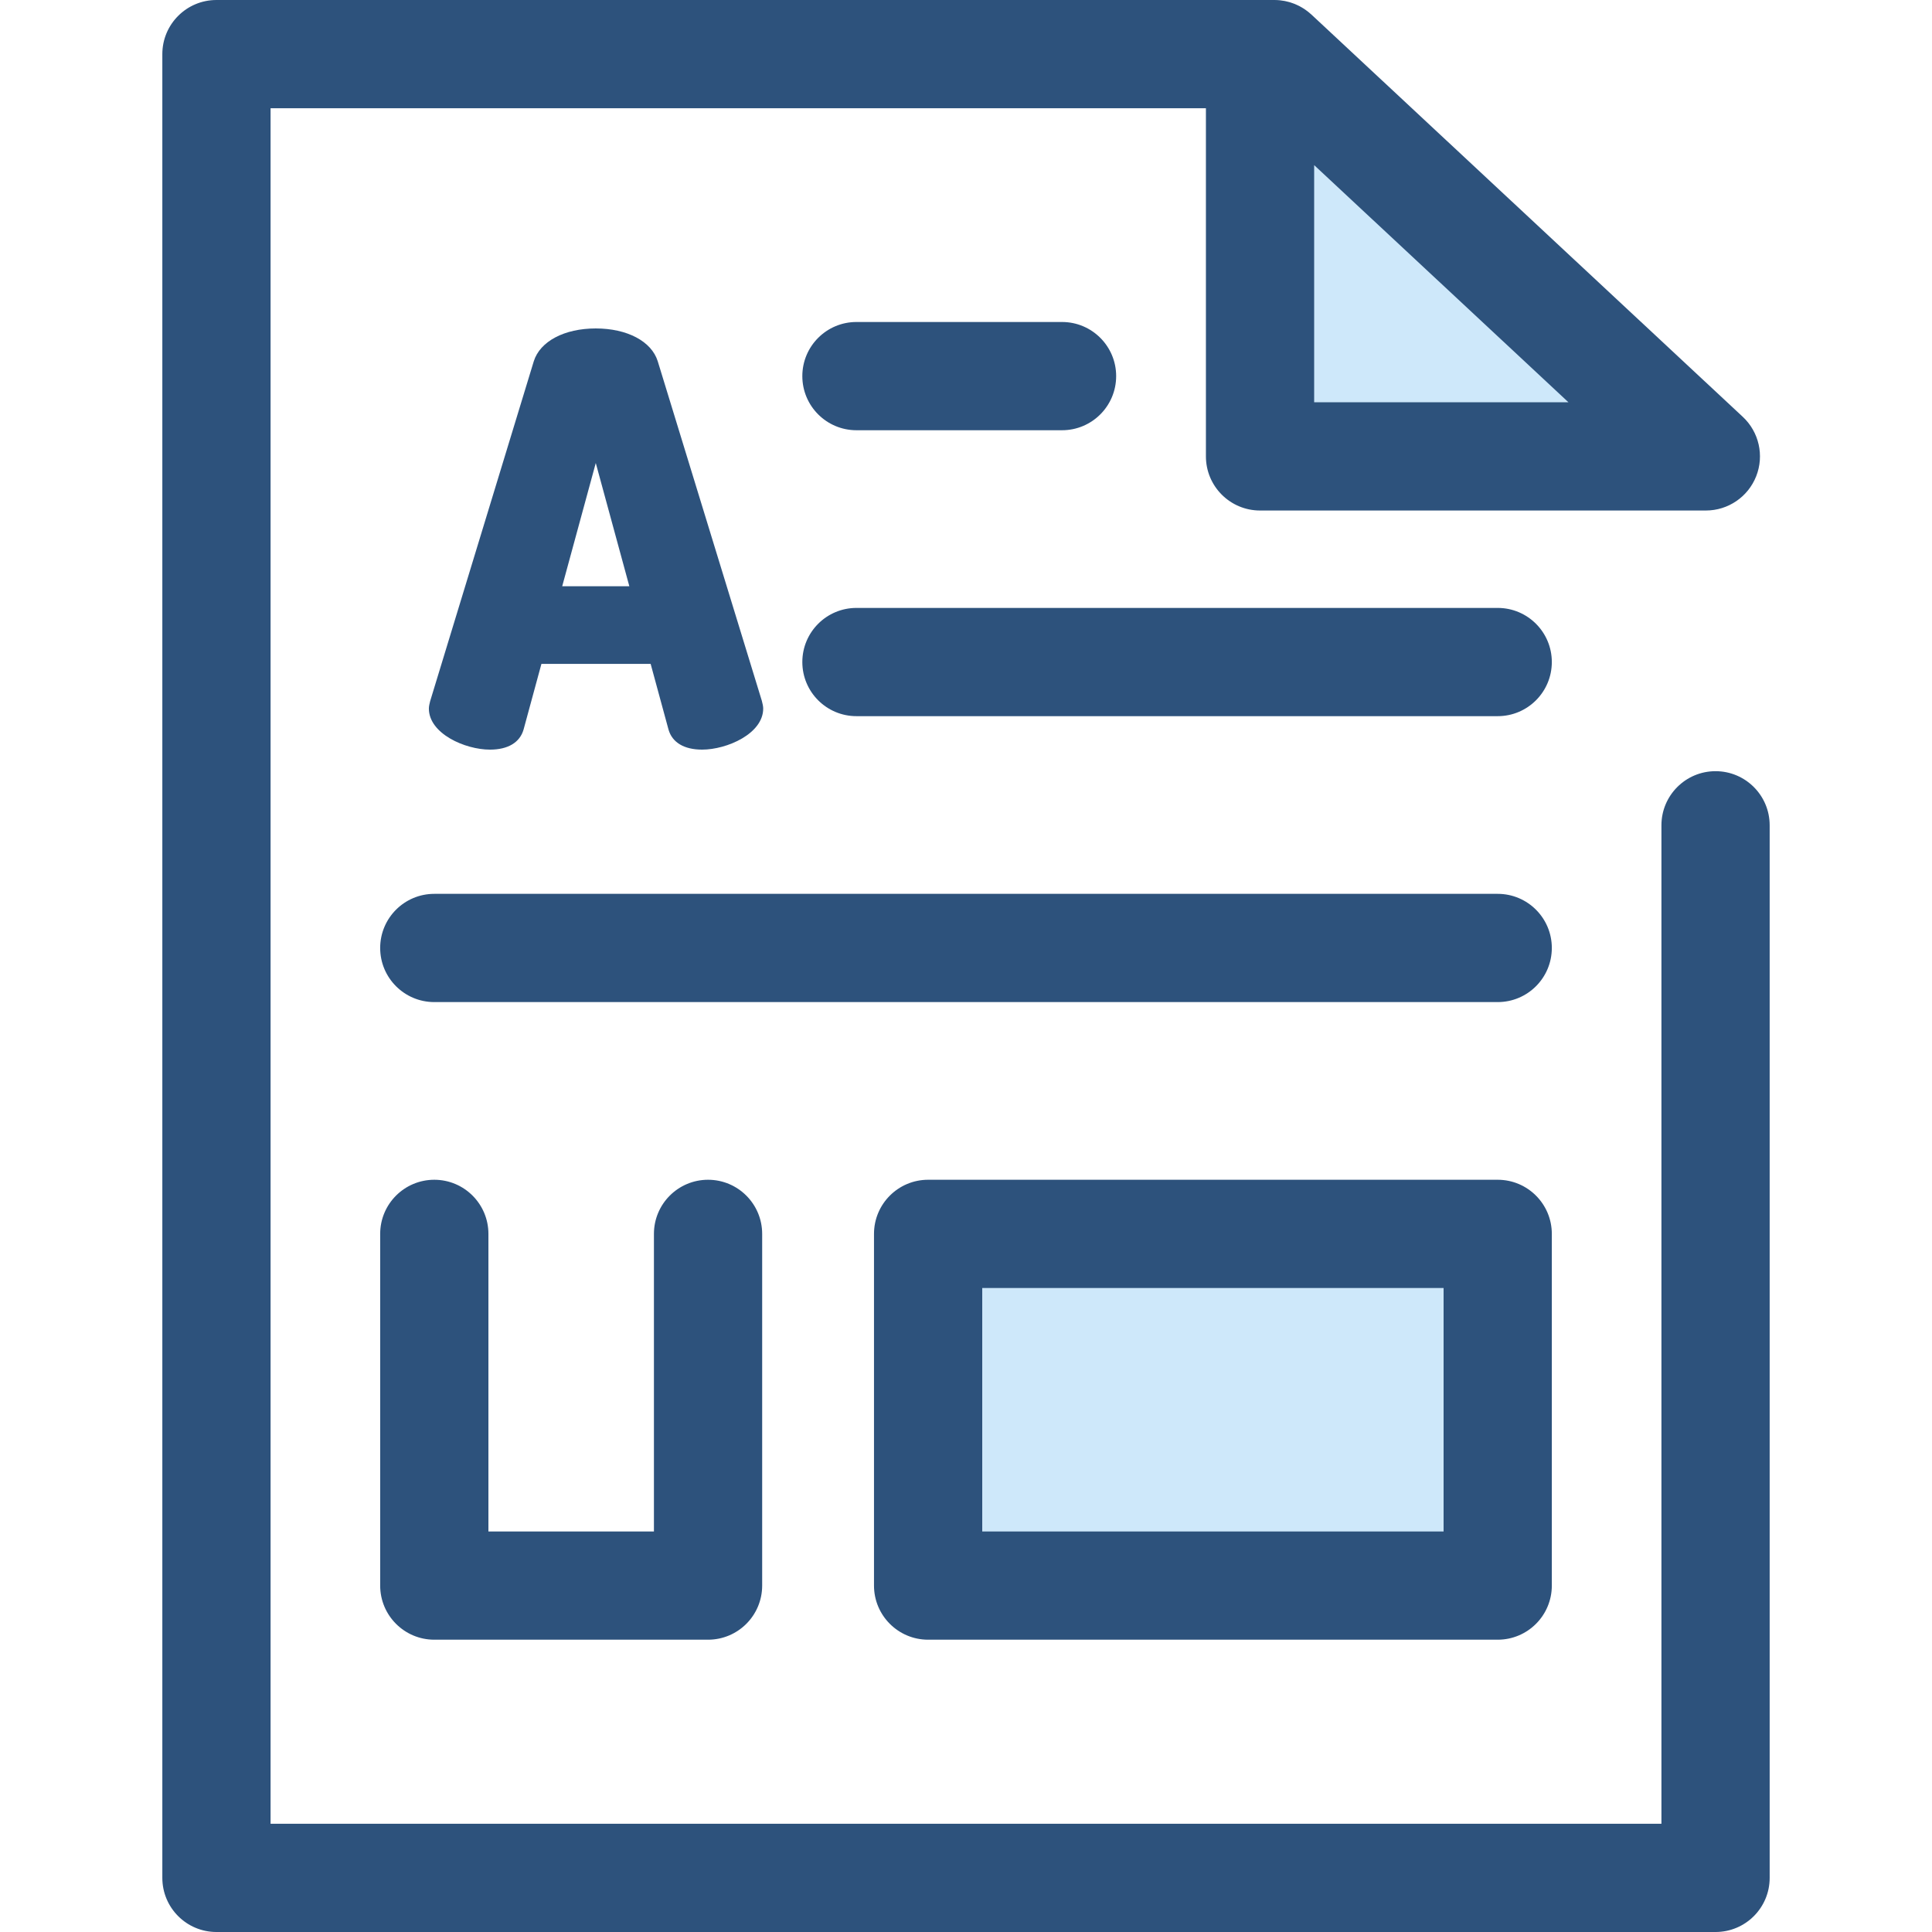
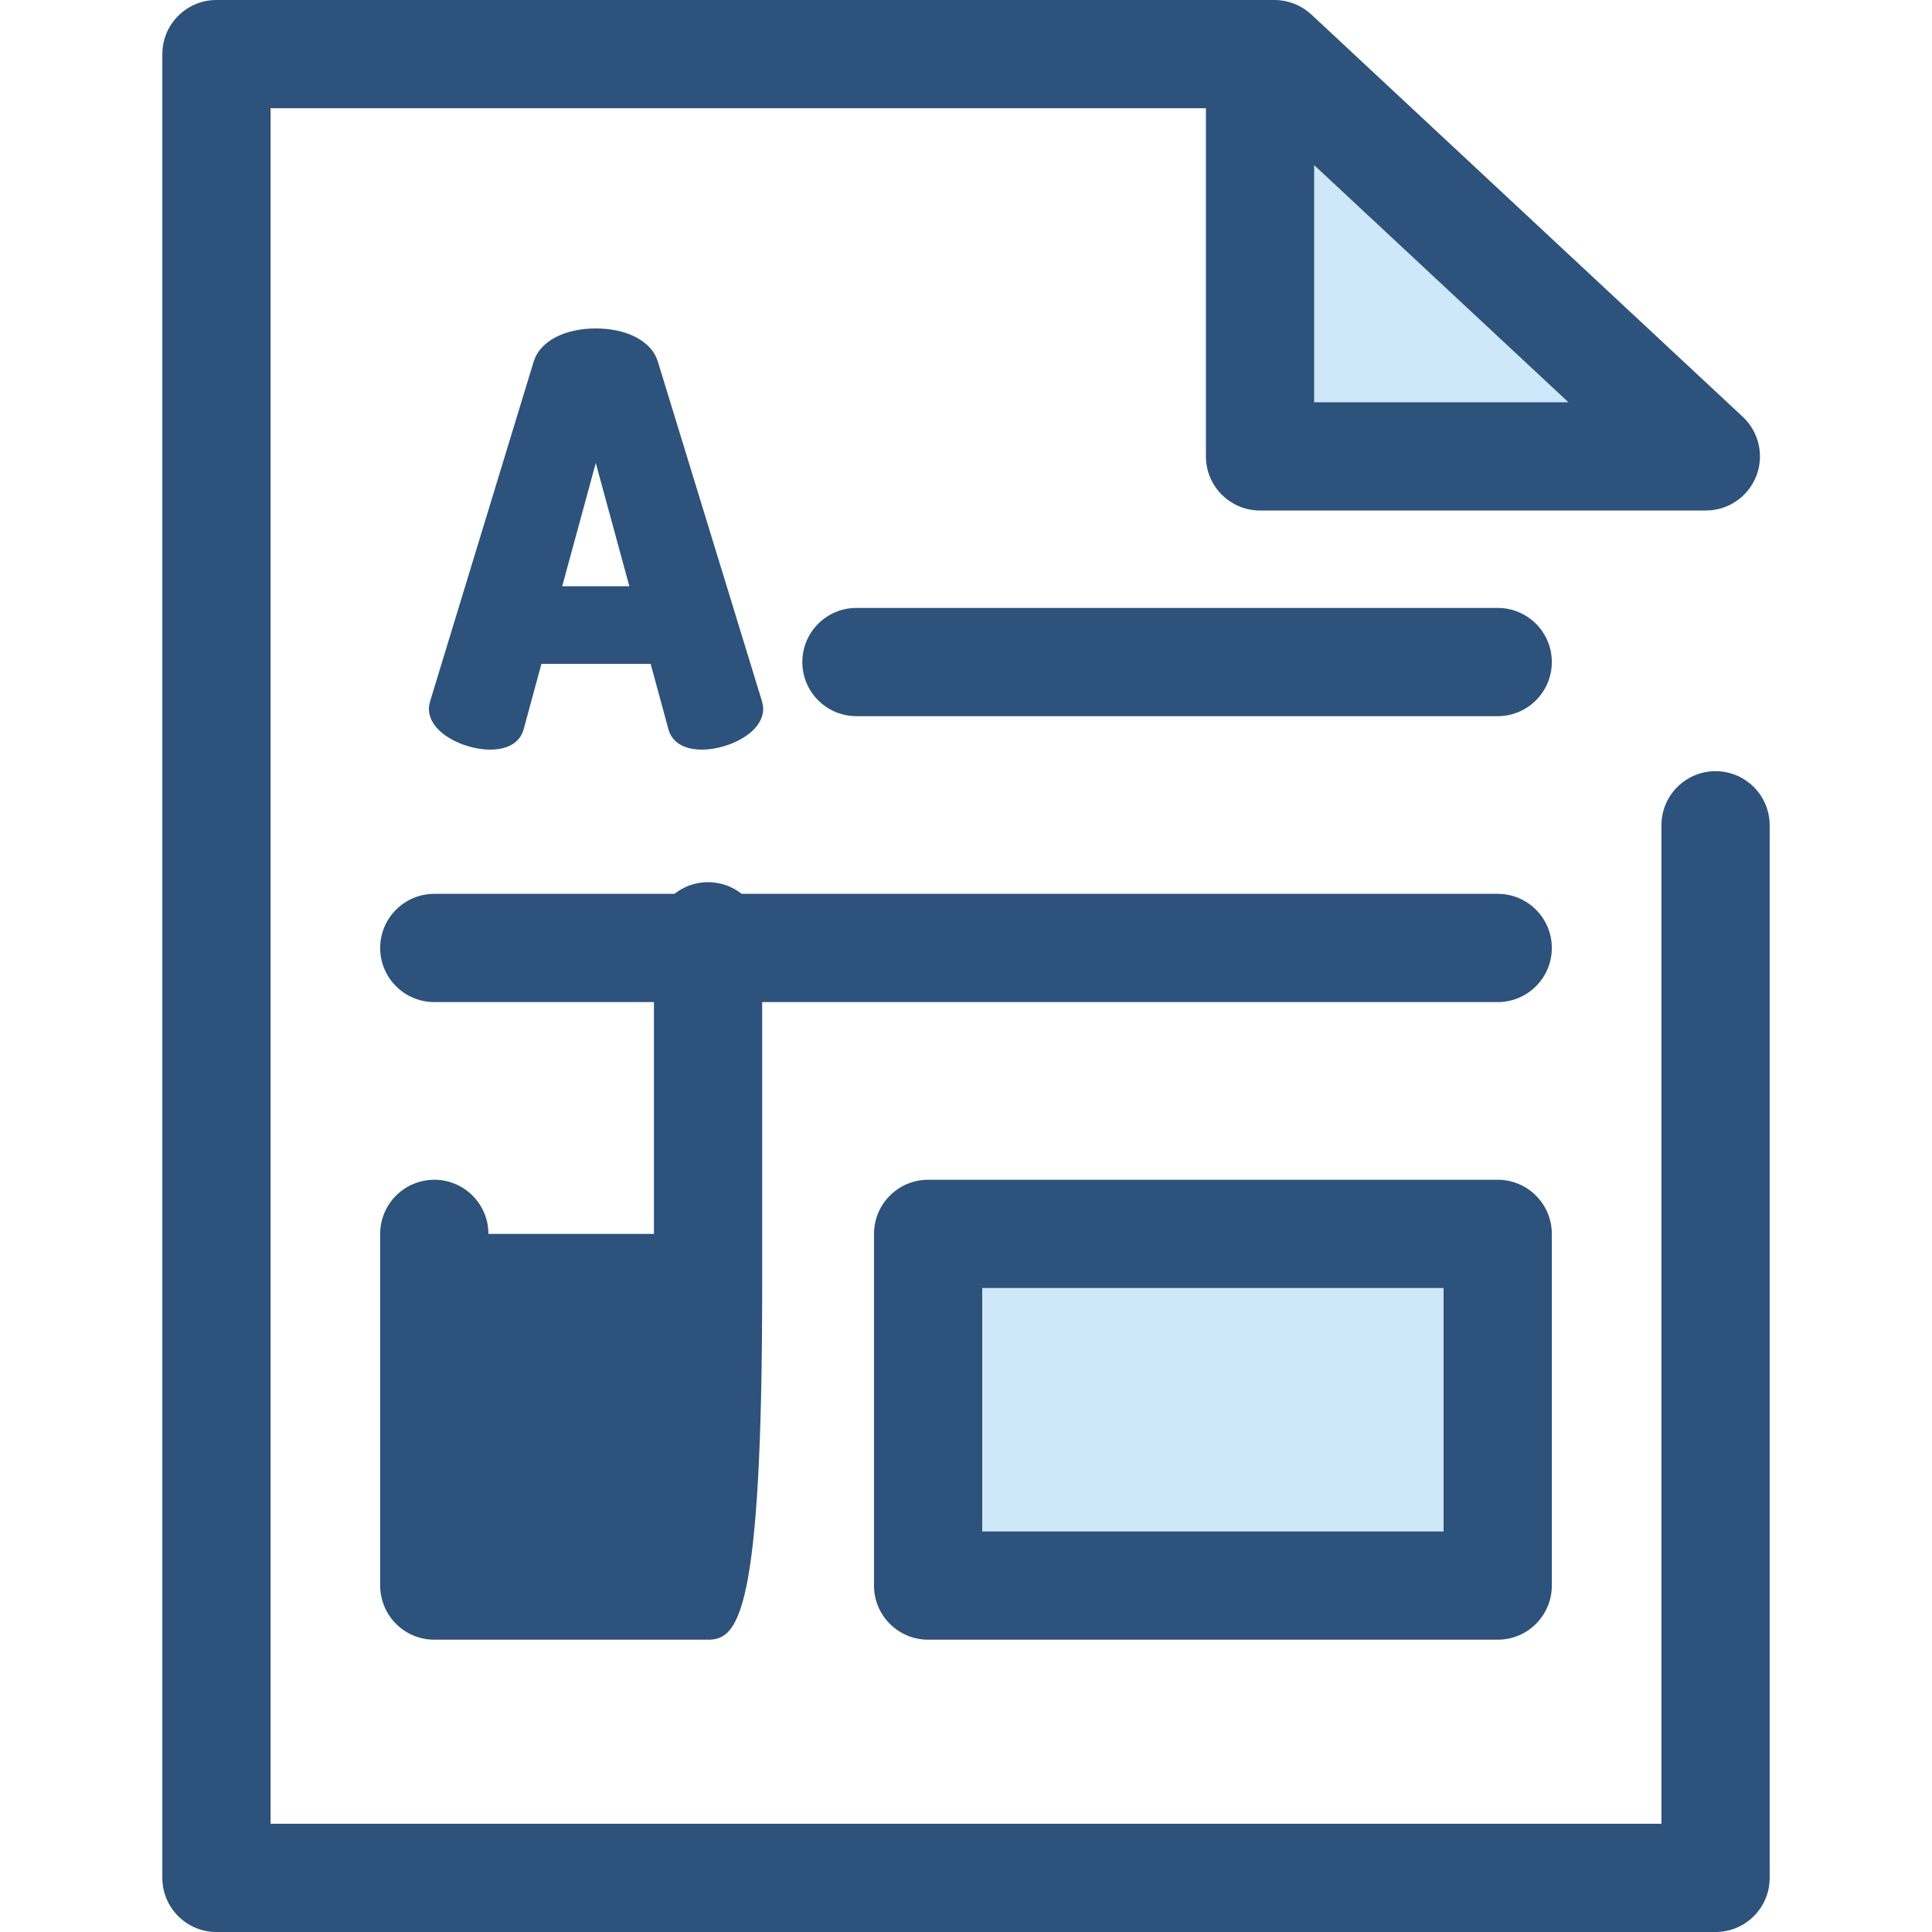
<svg xmlns="http://www.w3.org/2000/svg" version="1.1" id="Layer_1" x="0px" y="0px" viewBox="0 0 512 512" style="enable-background:new 0 0 512 512;" xml:space="preserve">
  <polygon style="fill:#CEE8FA;" points="337.748,14.342 333.923,14.342 333.923,120.949 452.067,120.949 " />
  <g>
    <path style="fill:#2D527C;" d="M454.638,204.371c-7.92,0-14.342,6.421-14.342,14.342v264.604H71.703V28.684h247.878v92.265   c0,7.921,6.422,14.342,14.342,14.342h118.144c5.892,0,11.185-3.604,13.344-9.086c2.16-5.481,0.747-11.727-3.561-15.746   L347.531,3.852c-0.11-0.103-0.231-0.192-0.344-0.291c-0.166-0.146-0.334-0.291-0.508-0.43c-0.178-0.142-0.361-0.275-0.545-0.407   c-0.188-0.136-0.377-0.271-0.572-0.399c-0.176-0.115-0.359-0.221-0.539-0.328c-0.215-0.128-0.43-0.254-0.653-0.369   c-0.171-0.089-0.344-0.168-0.518-0.25c-0.241-0.113-0.48-0.227-0.729-0.327c-0.168-0.067-0.341-0.126-0.512-0.188   c-0.257-0.093-0.513-0.186-0.777-0.265c-0.184-0.054-0.37-0.096-0.555-0.142c-0.255-0.065-0.509-0.133-0.769-0.185   c-0.235-0.046-0.475-0.075-0.713-0.109c-0.217-0.032-0.429-0.07-0.648-0.092C338.686,0.026,338.219,0,337.748,0h-3.825H57.362   C49.441,0,43.02,6.421,43.02,14.342v483.316c0,7.921,6.421,14.342,14.342,14.342h397.277c7.92,0,14.342-6.421,14.342-14.342   V218.713C468.98,210.792,462.558,204.371,454.638,204.371z M348.265,106.607V43.76l67.394,62.847H348.265z" />
    <path style="fill:#2D527C;" d="M201.9,185.738l-27.597-90.019c-1.656-5.271-8.102-8.677-16.42-8.677s-14.762,3.406-16.423,8.69   l-27.469,90.092c-0.165,0.66-0.334,1.344-0.334,1.959c0,6.64,9.589,10.877,16.19,10.877c4.763,0,7.925-1.889,8.909-5.337   l4.728-17.388h28.943l4.734,17.405c0.98,3.431,4.142,5.318,8.905,5.318c6.602,0,16.189-4.238,16.189-10.877   C202.258,187.162,202.086,186.475,201.9,185.738z M148.99,155.361l8.895-32.653l8.895,32.653H148.99z" />
-     <path style="fill:#2D527C;" d="M281.451,114.017h-54.483c-7.921,0-14.342-6.421-14.342-14.342s6.421-14.342,14.342-14.342h54.483   c7.92,0,14.342,6.421,14.342,14.342S289.372,114.017,281.451,114.017z" />
    <path style="fill:#2D527C;" d="M396.907,189.79H226.968c-7.921,0-14.342-6.421-14.342-14.342s6.421-14.342,14.342-14.342h169.939   c7.92,0,14.342,6.421,14.342,14.342S404.828,189.79,396.907,189.79z" />
    <path style="fill:#2D527C;" d="M396.907,265.563H115.093c-7.921,0-14.342-6.421-14.342-14.342s6.421-14.342,14.342-14.342h281.814   c7.92,0,14.342,6.421,14.342,14.342S404.828,265.563,396.907,265.563z" />
  </g>
  <rect x="245.962" y="326.993" style="fill:#CEE8FA;" width="150.948" height="93.203" />
  <g>
    <path style="fill:#2D527C;" d="M396.907,434.538H245.961c-7.921,0-14.342-6.421-14.342-14.342v-93.203   c0-7.921,6.421-14.342,14.342-14.342h150.946c7.92,0,14.342,6.421,14.342,14.342v93.203   C411.249,428.118,404.828,434.538,396.907,434.538z M260.303,405.855h122.263v-64.52H260.303V405.855z" />
-     <path style="fill:#2D527C;" d="M187.638,434.538h-72.545c-7.921,0-14.342-6.421-14.342-14.342v-93.203   c0-7.921,6.421-14.342,14.342-14.342s14.342,6.421,14.342,14.342v78.861h43.862v-78.861c0-7.921,6.421-14.342,14.342-14.342   c7.921,0,14.342,6.421,14.342,14.342v93.203C201.98,428.118,195.558,434.538,187.638,434.538z" />
+     <path style="fill:#2D527C;" d="M187.638,434.538h-72.545c-7.921,0-14.342-6.421-14.342-14.342v-93.203   c0-7.921,6.421-14.342,14.342-14.342s14.342,6.421,14.342,14.342h43.862v-78.861c0-7.921,6.421-14.342,14.342-14.342   c7.921,0,14.342,6.421,14.342,14.342v93.203C201.98,428.118,195.558,434.538,187.638,434.538z" />
  </g>
  <g>
</g>
  <g>
</g>
  <g>
</g>
  <g>
</g>
  <g>
</g>
  <g>
</g>
  <g>
</g>
  <g>
</g>
  <g>
</g>
  <g>
</g>
  <g>
</g>
  <g>
</g>
  <g>
</g>
  <g>
</g>
  <g>
</g>
</svg>